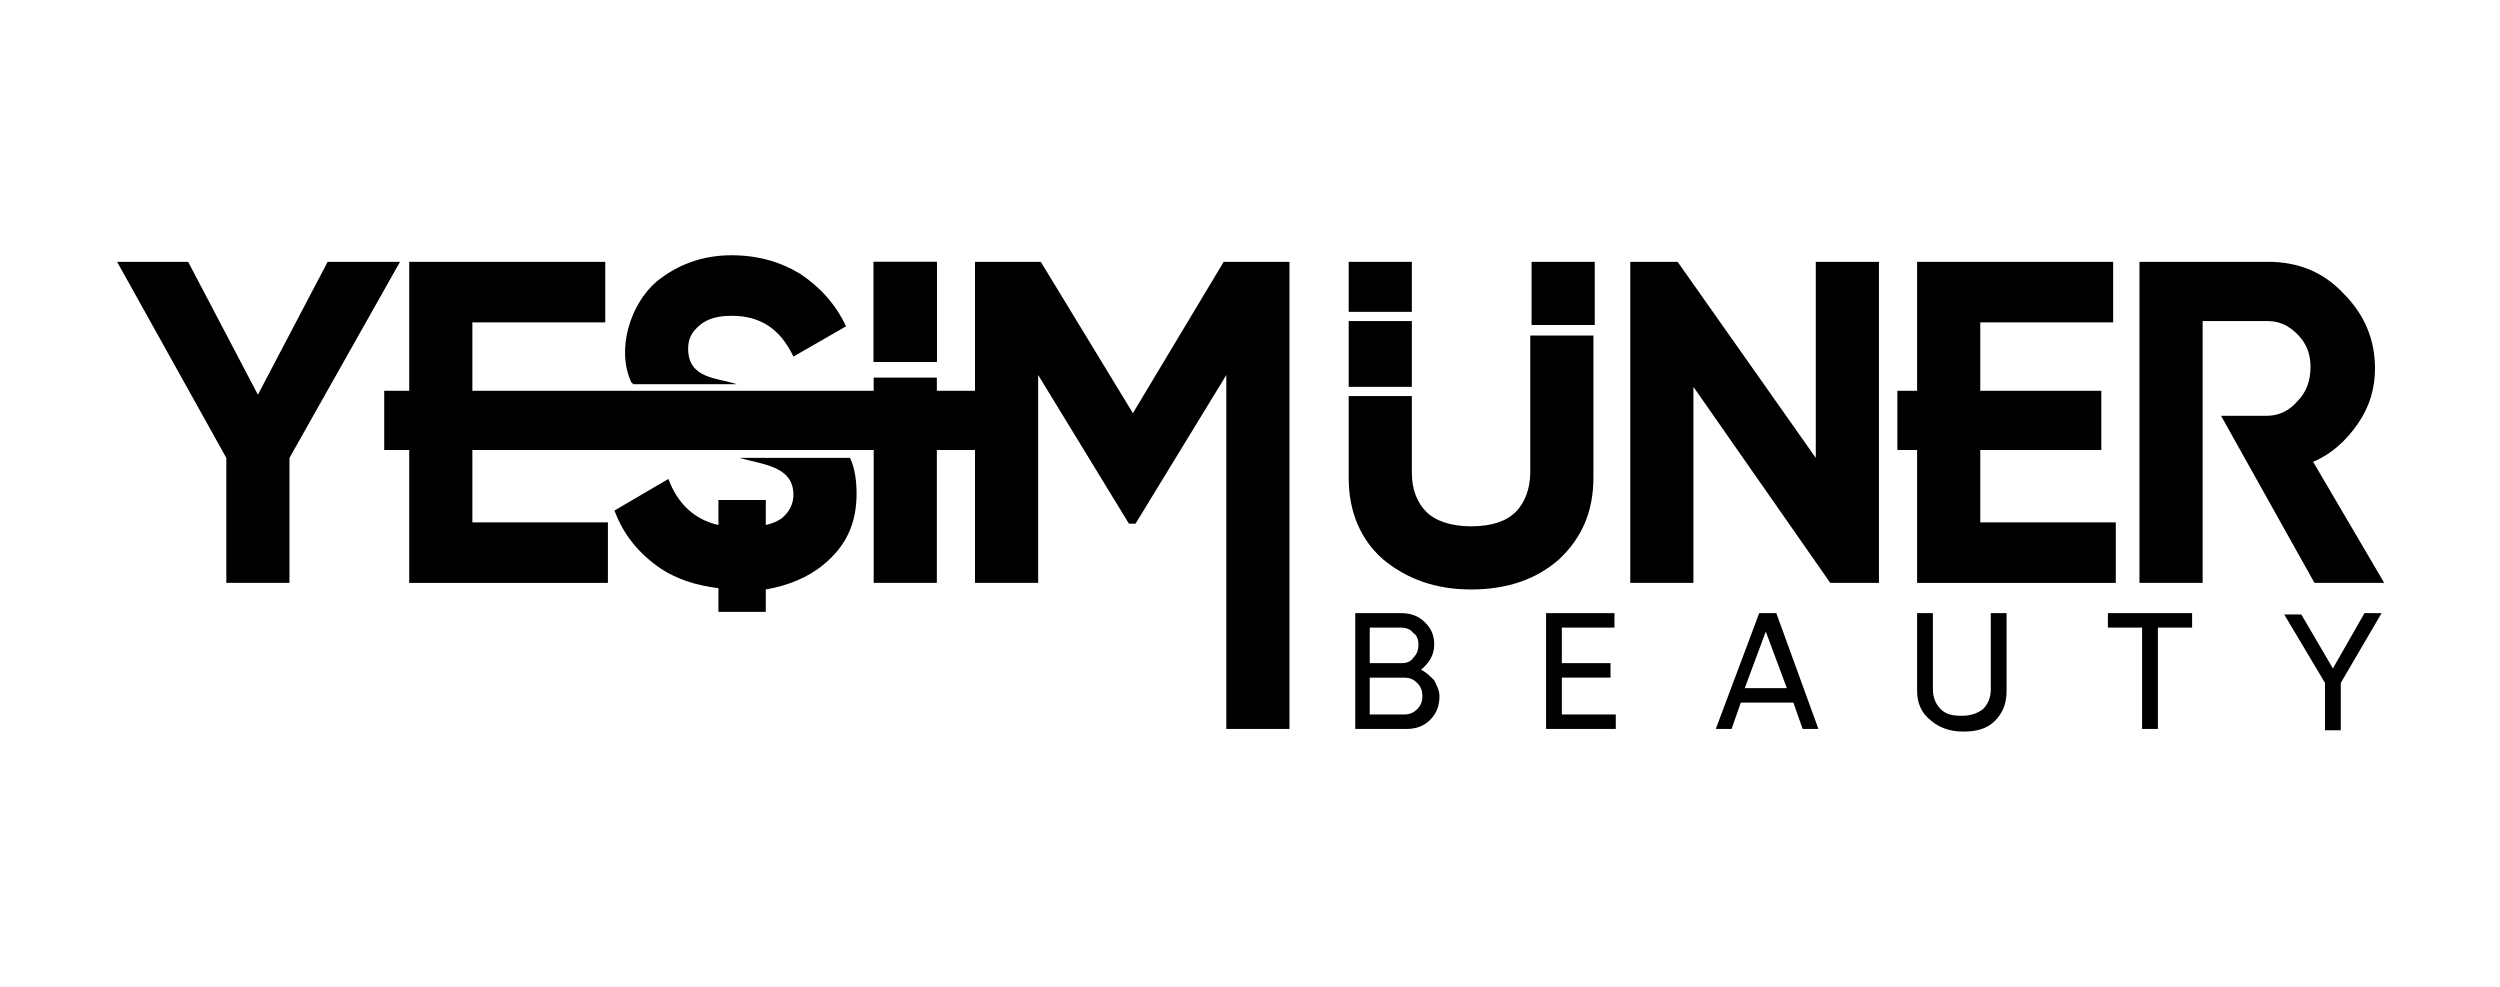
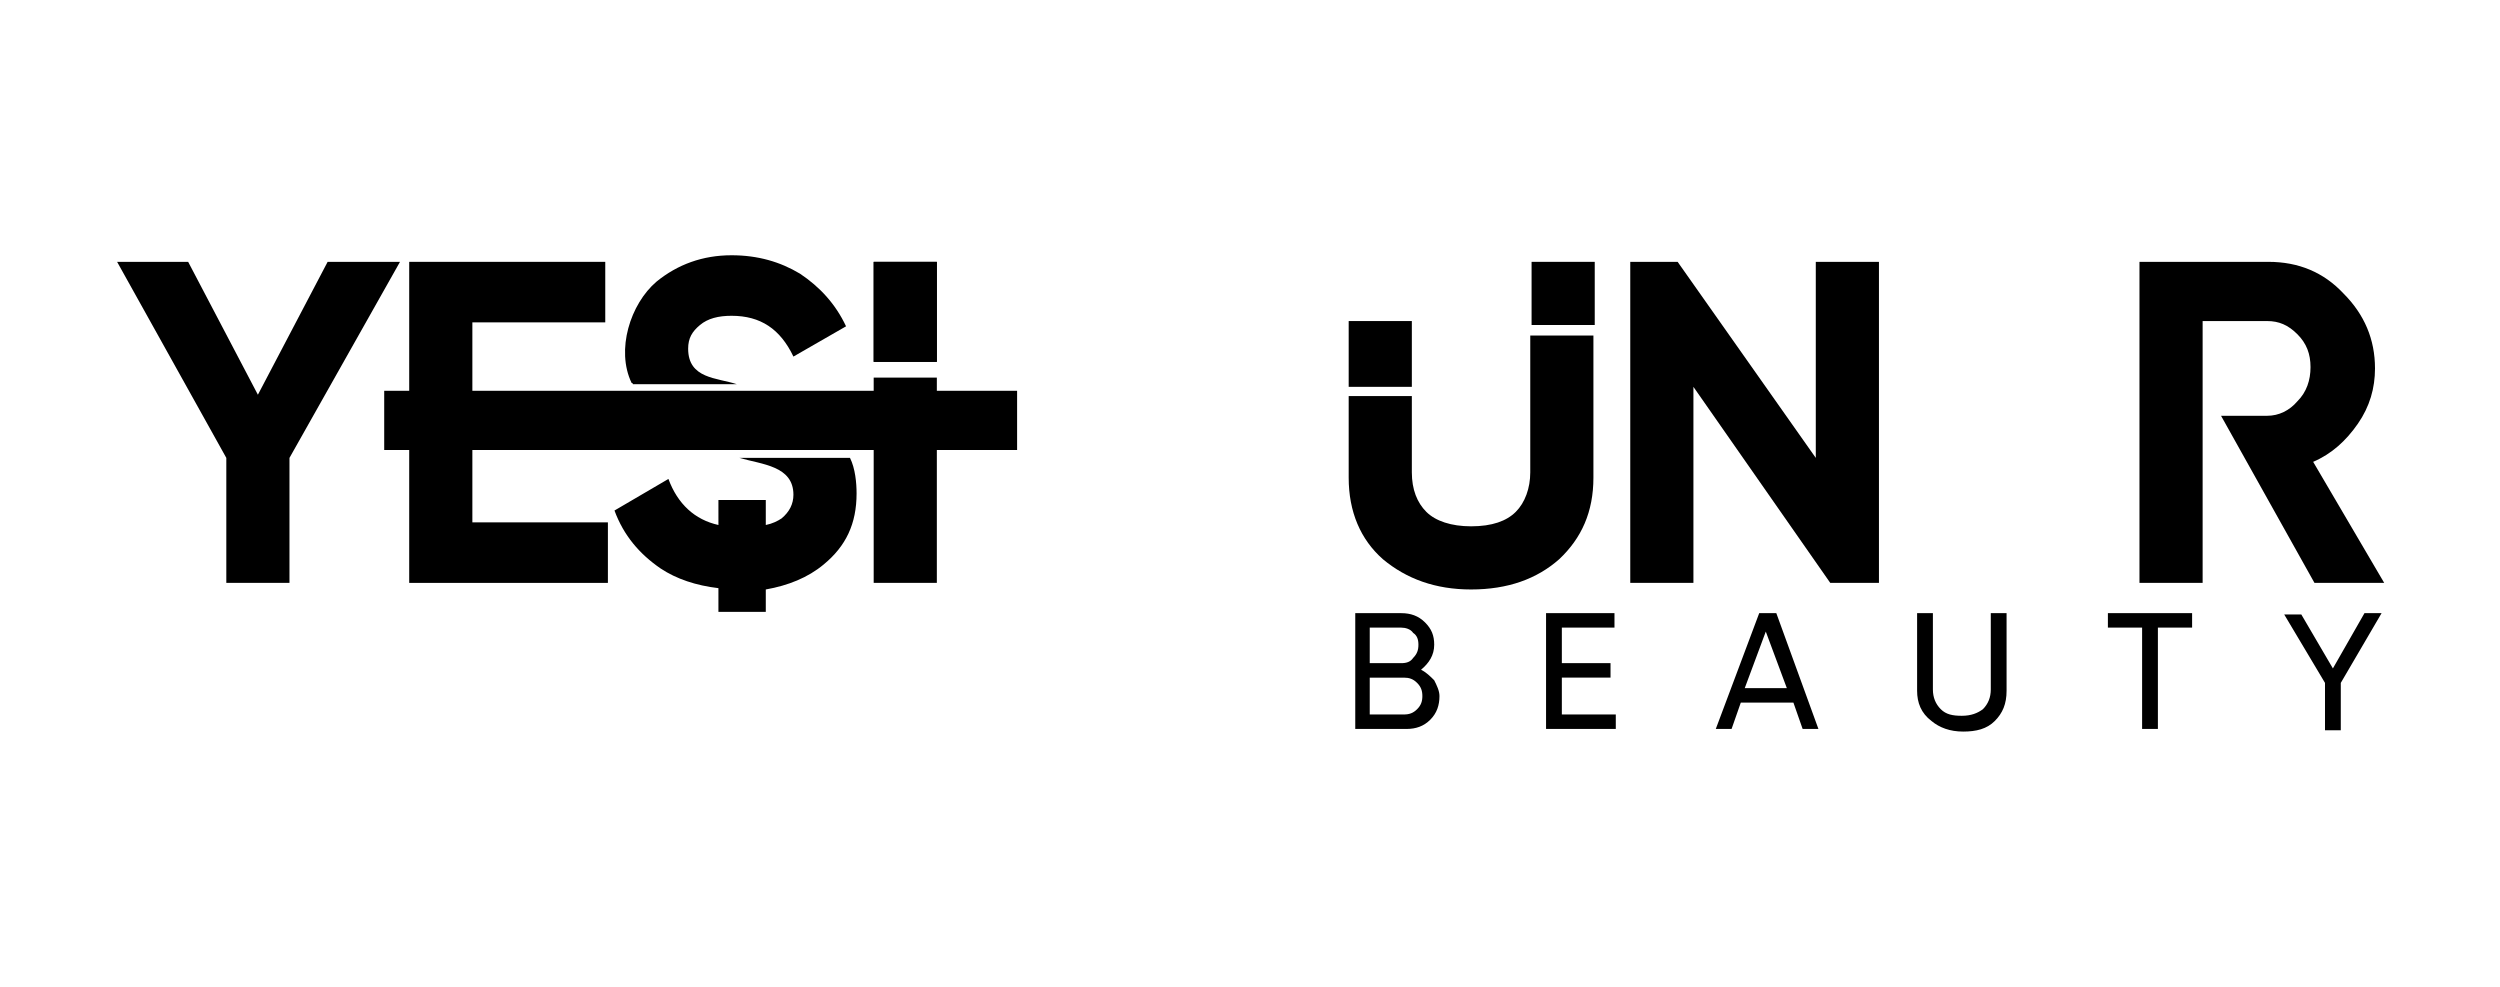
<svg xmlns="http://www.w3.org/2000/svg" version="1.1" id="katman_1" x="0px" y="0px" viewBox="0 0 190 75" style="enable-background:new 0 0 190 75;" xml:space="preserve">
  <g>
    <path d="M175.9,44.3l-7.1-12.7h3.5c0.9,0,1.7-0.4,2.3-1.1c0.7-0.7,1-1.6,1-2.6c0-1-0.3-1.8-1-2.5c-0.7-0.7-1.4-1-2.3-1h-4.9v6.7   v0.5v4.2v8.5h-4.8V19.9h9.8c2.3,0,4.2,0.8,5.7,2.4c1.6,1.6,2.4,3.5,2.4,5.7c0,1.5-0.4,2.9-1.3,4.2c-0.9,1.3-2,2.3-3.4,2.9l5.4,9.2   H175.9z" />
-     <polygon points="150.5,39.7 160.8,39.7 160.8,44.3 145.7,44.3 145.7,34.2 144.2,34.2 144.2,29.7 145.7,29.7 145.7,19.9 160.6,19.9    160.6,24.5 150.5,24.5 150.5,29.7 157.1,29.7 159.7,29.7 159.7,34.2 157.1,34.2 150.5,34.2  " />
    <polygon points="138,19.9 142.8,19.9 142.8,44.3 139.1,44.3 128.7,29.4 128.7,44.3 123.9,44.3 123.9,19.9 127.5,19.9 138,34.8  " />
    <path d="M111.8,44.8c-2.7,0-4.9-0.8-6.7-2.3c-1.7-1.5-2.6-3.6-2.6-6.2v-6.2h4.8v5.8c0,1.3,0.4,2.3,1.1,3c0.7,0.7,1.9,1.1,3.4,1.1   c1.6,0,2.7-0.4,3.4-1.1c0.7-0.7,1.1-1.8,1.1-3V25.5h4.8v10.8c0,2.6-0.9,4.6-2.6,6.2C116.8,44,114.6,44.8,111.8,44.8" />
-     <polygon points="98,19.9 98,55.4 93.2,55.4 93.2,28.5 86.3,39.8 85.8,39.8 78.9,28.5 78.9,44.3 74.1,44.3 74.1,19.9 79.1,19.9    86.1,31.4 93,19.9  " />
    <path d="M71.2,28.7v15.6h-4.8V28.7H71.2z M66.4,19.9h4.8v7.6h-4.8V19.9z" />
    <path d="M48.1,29.2c0,0,0-0.1-0.1-0.1c-1.2-2.5-0.1-6,1.9-7.7c1.6-1.3,3.5-2,5.7-2c2,0,3.7,0.5,5.2,1.4c1.5,1,2.7,2.3,3.5,4l-4,2.3   c-1-2.1-2.5-3.1-4.7-3.1c-1,0-1.8,0.2-2.4,0.7c-0.6,0.5-0.9,1-0.9,1.8c0,2.3,2.2,2.2,3.7,2.7H48.1z M54.6,44.7   c-1.7-0.2-3.2-0.7-4.4-1.5c-1.6-1.1-2.8-2.5-3.5-4.4l4.1-2.4c0.7,1.9,2,3.1,3.8,3.5V38h3.6v1.9c0.5-0.1,0.9-0.3,1.2-0.5   c0.6-0.5,0.9-1.1,0.9-1.8c0-2.2-2.4-2.3-4.1-2.8h8.4c0.4,0.8,0.5,1.9,0.5,2.7c0,2.3-0.8,4-2.5,5.4c-1.2,1-2.7,1.6-4.4,1.9v1.7h-3.6   V44.7z" />
    <polygon points="35.9,39.7 46.2,39.7 46.2,44.3 31.1,44.3 31.1,34.2 29.2,34.2 29.2,29.7 31.1,29.7 31.1,19.9 46,19.9 46,24.5    35.9,24.5 35.9,29.7 37.2,29.7 77.3,29.7 77.3,34.2 37.2,34.2 35.9,34.2  " />
    <polygon points="30.4,19.9 22,34.8 22,44.3 17.2,44.3 17.2,34.8 8.9,19.9 14.3,19.9 19.6,30 24.9,19.9  " />
    <rect x="66.4" y="19.9" width="4.8" height="7.6" />
    <rect x="102.5" y="24.4" width="4.8" height="5" />
-     <rect x="102.5" y="19.9" width="4.8" height="3.8" />
    <rect x="116.4" y="19.9" width="4.8" height="4.8" />
    <path d="M179.7,46.6h1.3l-3.1,5.3v3.6h-1.2v-3.6l-3.1-5.2h1.3l2.4,4.1L179.7,46.6z M160.2,46.6h6.4v1.1h-2.6v7.7h-1.2v-7.7h-2.6   V46.6z M145.7,52.5v-5.9h1.2v5.8c0,0.6,0.2,1.1,0.6,1.5c0.4,0.4,0.9,0.5,1.6,0.5c0.7,0,1.2-0.2,1.6-0.5c0.4-0.4,0.6-0.9,0.6-1.5   v-5.8h1.2v5.9c0,1-0.3,1.7-0.9,2.3c-0.6,0.6-1.4,0.8-2.4,0.8c-1,0-1.8-0.3-2.4-0.8C146,54.2,145.7,53.4,145.7,52.5z M134.2,48   l-1.6,4.3h3.2L134.2,48z M138.2,55.4h-1.2l-0.7-2h-4l-0.7,2h-1.2l3.3-8.8h1.3L138.2,55.4z M118.7,51.5v2.8h4.1v1.1h-5.3v-8.8h5.2   v1.1h-4v2.7h3.7v1.1H118.7z M104.1,54.3h2.6c0.4,0,0.7-0.1,1-0.4c0.3-0.3,0.4-0.6,0.4-1c0-0.4-0.1-0.7-0.4-1   c-0.3-0.3-0.6-0.4-1-0.4h-2.6V54.3z M106.5,47.7h-2.4v2.7h2.4c0.4,0,0.7-0.1,0.9-0.4c0.3-0.3,0.4-0.6,0.4-1c0-0.4-0.1-0.7-0.4-0.9   C107.2,47.8,106.8,47.7,106.5,47.7z M108,50.9c0.4,0.2,0.7,0.5,1,0.8c0.2,0.4,0.4,0.8,0.4,1.2c0,0.7-0.2,1.3-0.7,1.8   c-0.5,0.5-1.1,0.7-1.8,0.7H103v-8.8h3.5c0.7,0,1.3,0.2,1.8,0.7c0.5,0.5,0.7,1,0.7,1.7C109,49.8,108.6,50.4,108,50.9z" />
  </g>
</svg>